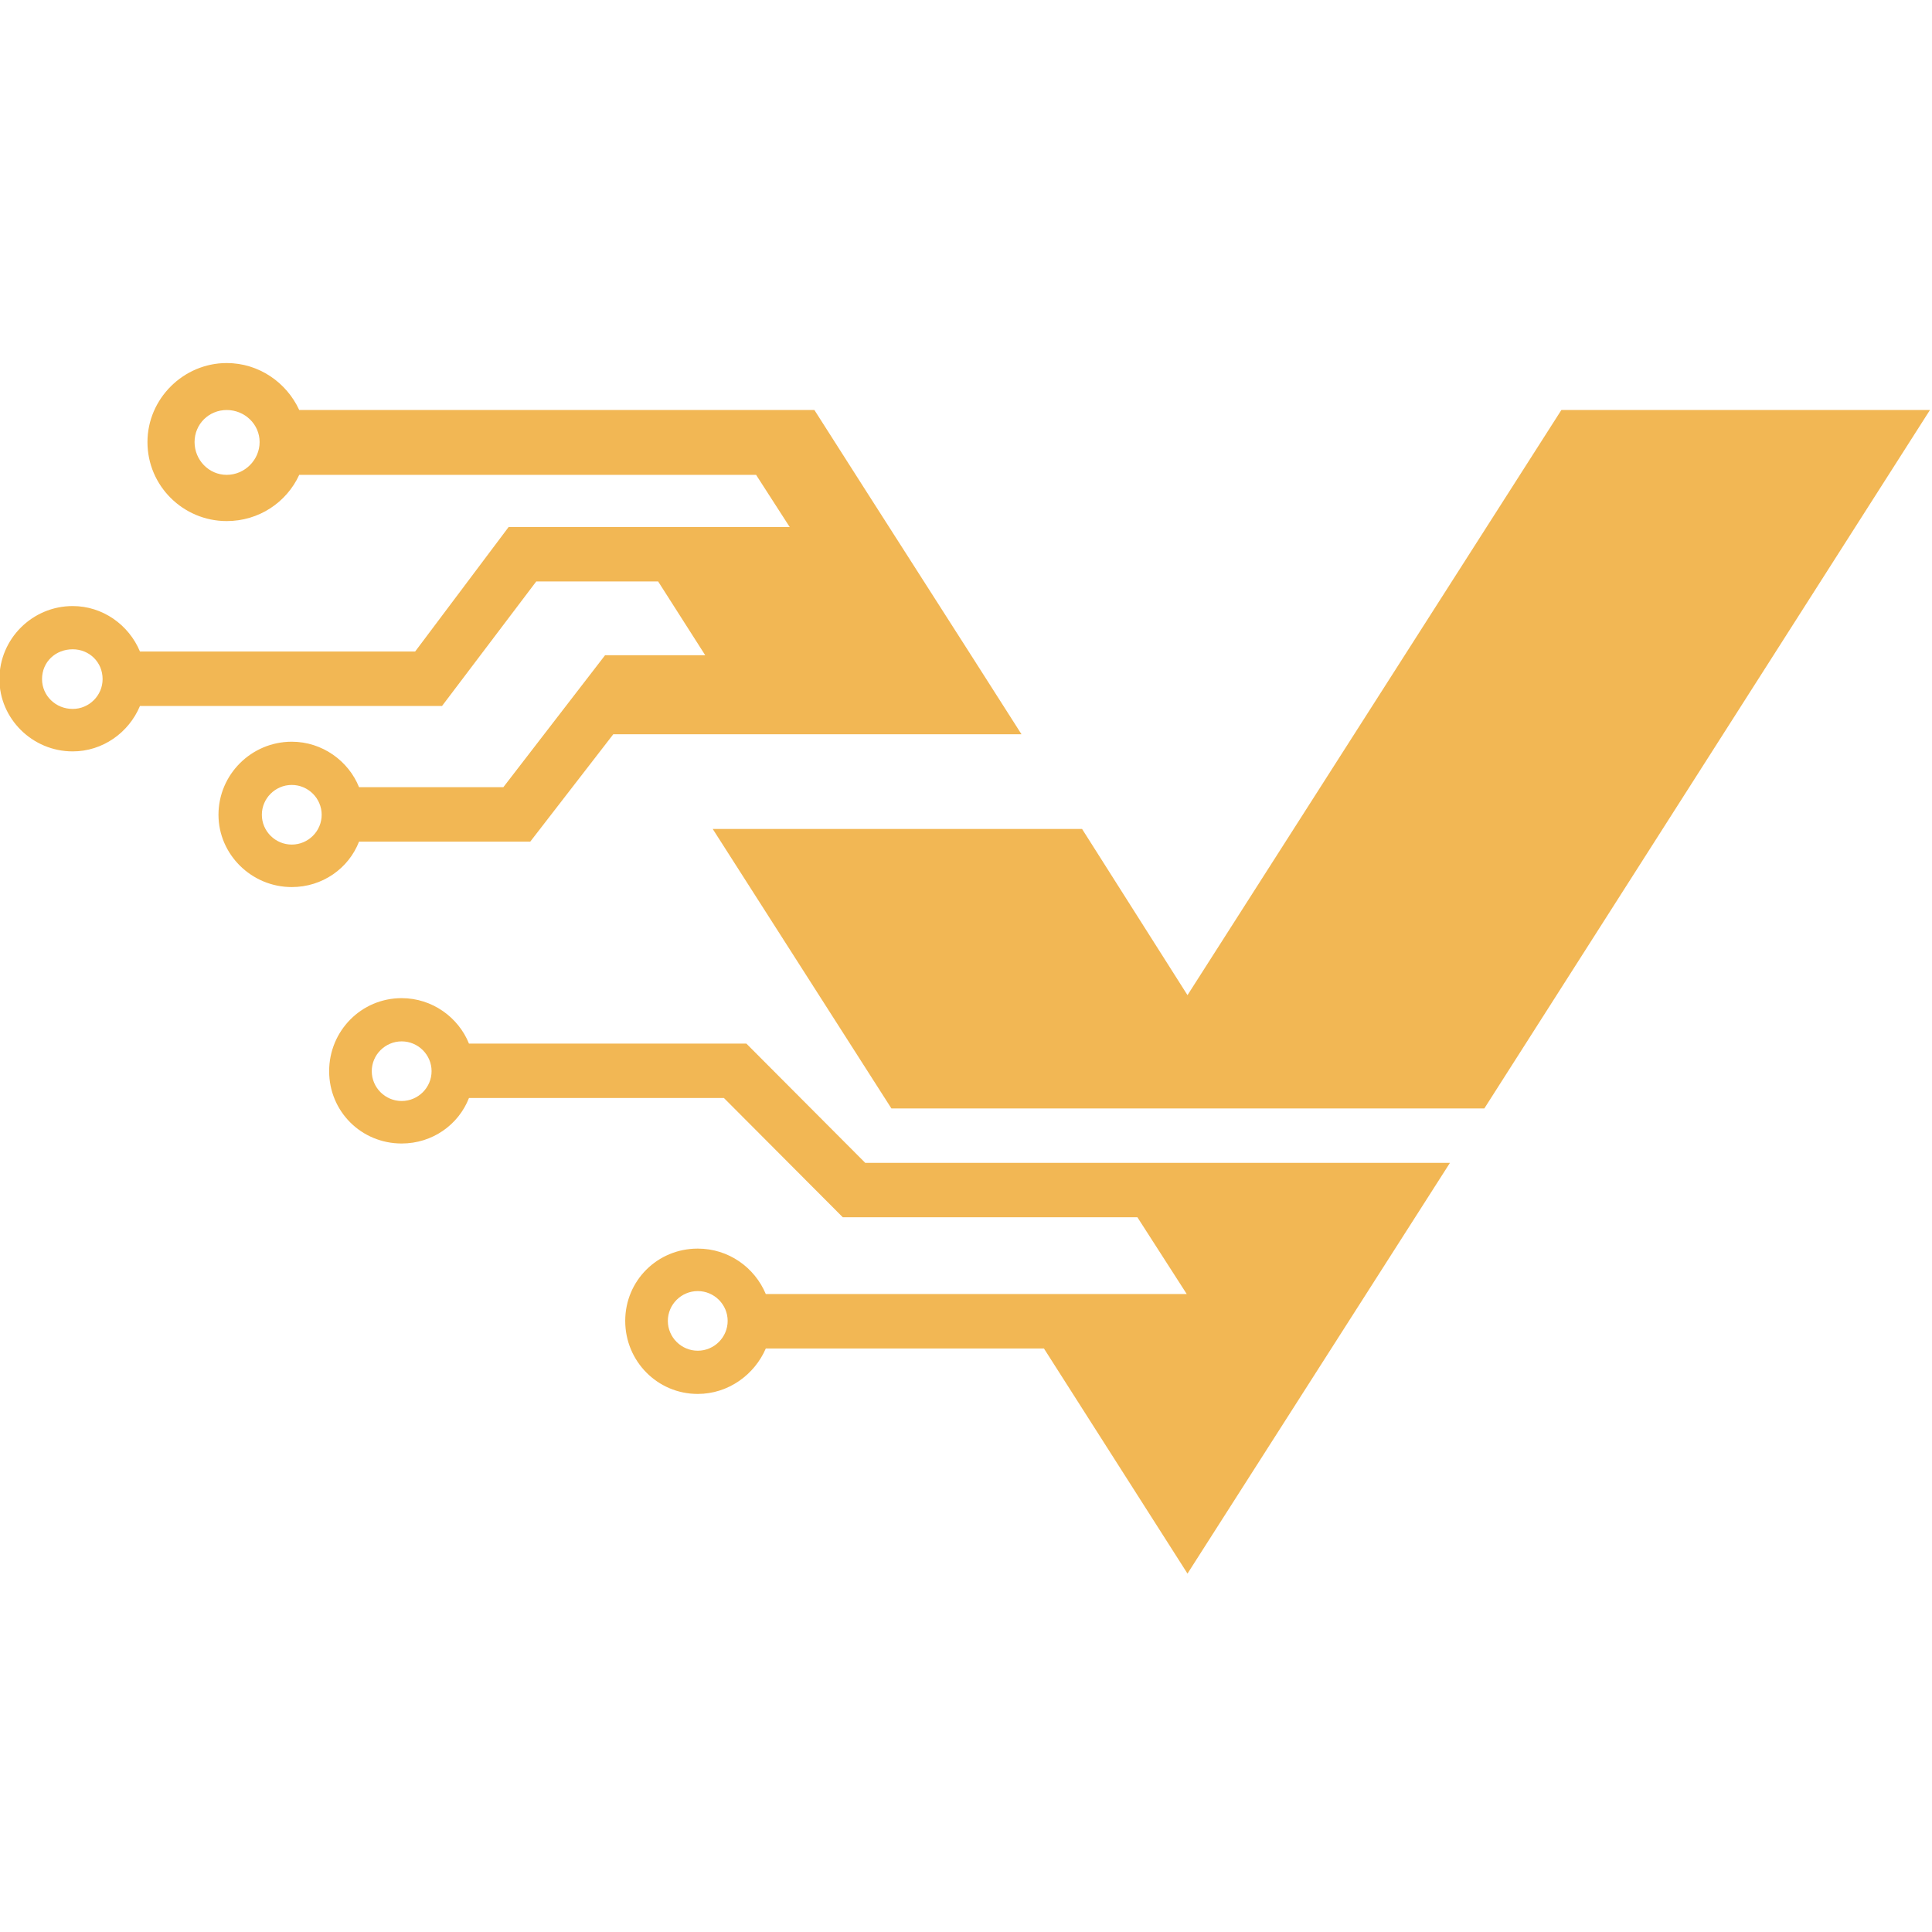
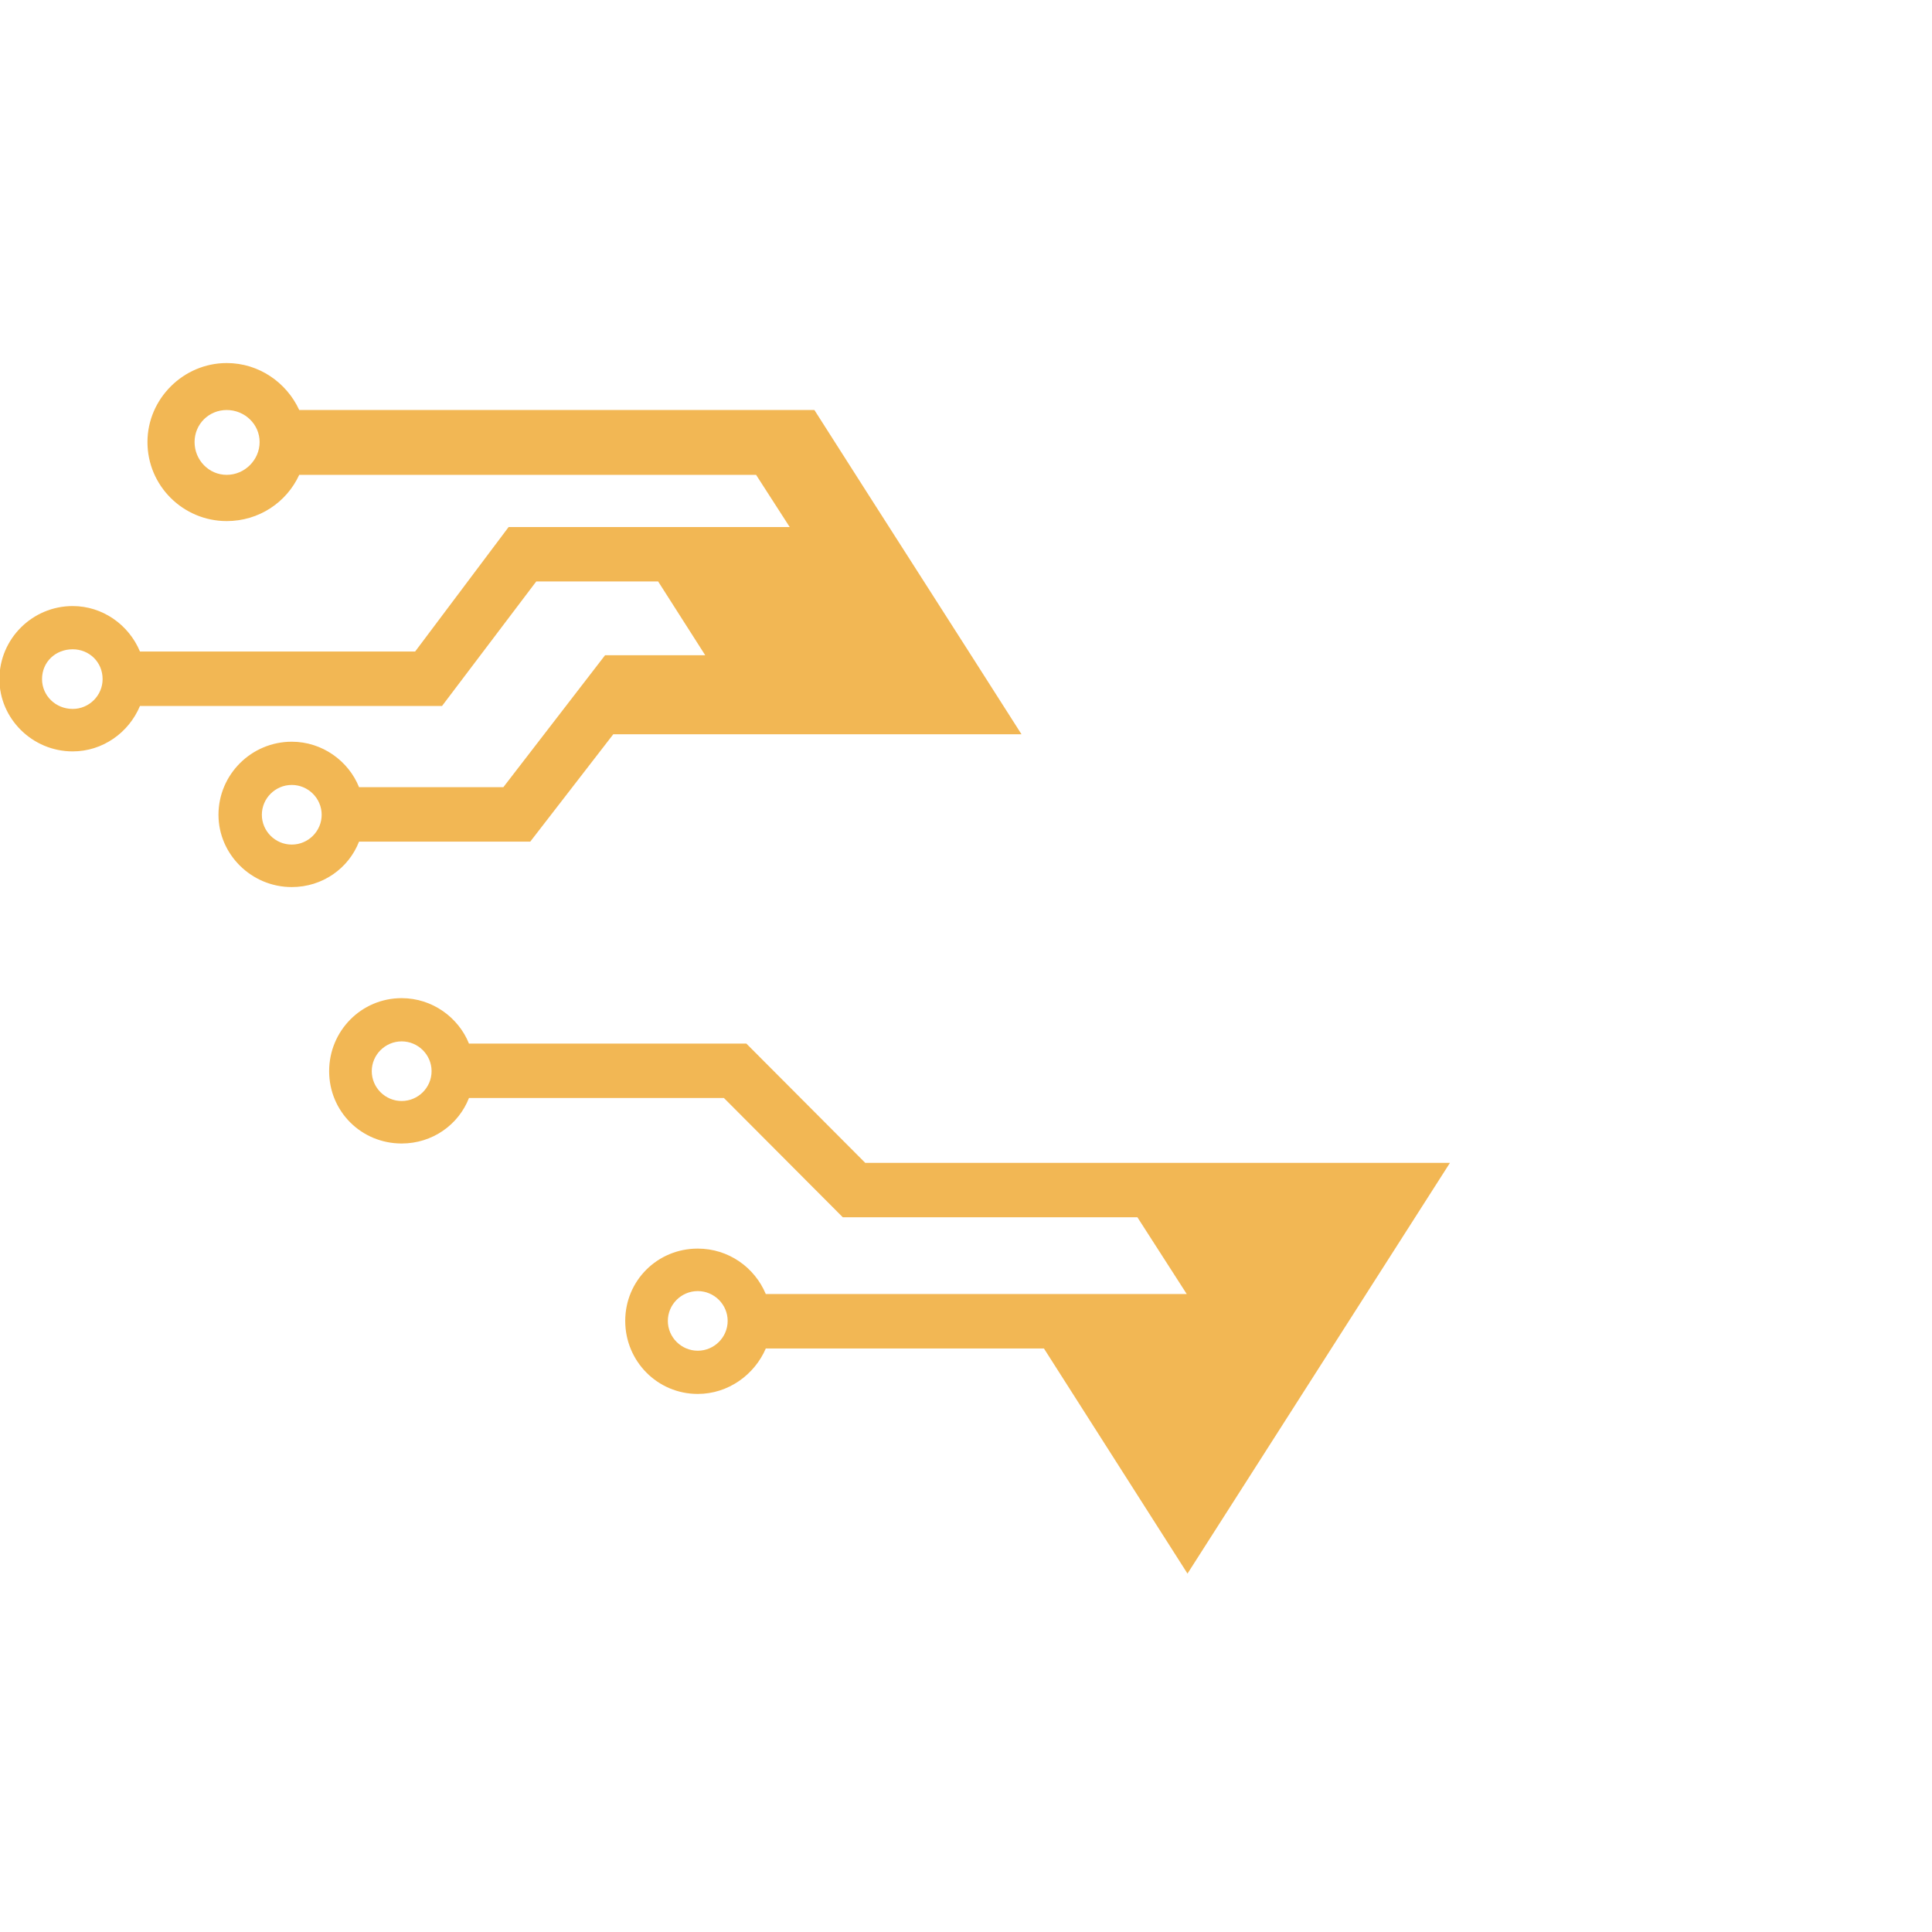
<svg xmlns="http://www.w3.org/2000/svg" xmlns:ns1="http://sodipodi.sourceforge.net/DTD/sodipodi-0.dtd" xmlns:ns2="http://www.inkscape.org/namespaces/inkscape" version="1.1" id="svg2" xml:space="preserve" width="512" height="512" viewBox="0 0 512 512" ns1:docname="colour.svg" ns2:version="0.92.4 (5da689c313, 2019-01-14)">
  <defs id="defs6">
    <linearGradient x1="0" y1="0" x2="1" y2="0" gradientUnits="userSpaceOnUse" gradientTransform="matrix(-8226.62,-1561.96,-1561.96,8226.62,16405.2,13665)" spreadMethod="pad" id="linearGradient28">
      <stop style="stop-opacity:1;stop-color:#ff8a15" offset="0" id="stop22" />
      <stop style="stop-opacity:1;stop-color:#ff4615" offset="0.505" id="stop24" />
      <stop style="stop-opacity:1;stop-color:#d10017" offset="1" id="stop26" />
    </linearGradient>
    <linearGradient x1="0" y1="0" x2="1" y2="0" gradientUnits="userSpaceOnUse" gradientTransform="matrix(7710.21,0,0,-7710.21,5221.71,9478)" spreadMethod="pad" id="linearGradient38">
      <stop style="stop-opacity:1;stop-color:#6dffff" offset="0" id="stop32" />
      <stop style="stop-opacity:1;stop-color:#00c2ff" offset="0.493" id="stop34" />
      <stop style="stop-opacity:1;stop-color:#158cff" offset="1" id="stop36" />
    </linearGradient>
    <linearGradient x1="0" y1="0" x2="1" y2="0" gradientUnits="userSpaceOnUse" gradientTransform="matrix(7031.21,0,0,-7031.21,1280.12,14023.8)" spreadMethod="pad" id="linearGradient48">
      <stop style="stop-opacity:1;stop-color:#6dffff" offset="0" id="stop42" />
      <stop style="stop-opacity:1;stop-color:#00c2ff" offset="0.493" id="stop44" />
      <stop style="stop-opacity:1;stop-color:#158cff" offset="1" id="stop46" />
    </linearGradient>
  </defs>
  <ns1:namedview pagecolor="#ffffff" bordercolor="#666666" borderopacity="1" objecttolerance="10" gridtolerance="10" guidetolerance="10" ns2:pageopacity="0" ns2:pageshadow="2" ns2:window-width="1920" ns2:window-height="1012" id="namedview4" showgrid="false" ns2:zoom="0.238396" ns2:cx="1305.7963" ns2:cy="101.00677" ns2:window-x="-8" ns2:window-y="-8" ns2:window-maximized="1" ns2:current-layer="g56" fit-margin-top="0" fit-margin-left="0" fit-margin-right="0" fit-margin-bottom="0" ns2:showpageshadow="false" showborder="false" ns2:pagecheckerboard="false" />
  <g id="g10" ns2:groupmode="layer" ns2:label="ink_ext_XXXXXX" transform="matrix(1.333,0,0,-1.333,-393.788,1810.993)">
    <g id="g12" transform="scale(0.1)">
      <g id="g56" style="fill:#000000">
        <g id="g61" transform="matrix(0.289,0,0,0.289,2099.443,8290.3)" style="fill:#f1b24a;fill-opacity:0.941">
-           <path d="m 7860.3,12621.3 1229.36,-1922.9 h 4078.64 l 3065.6,4804.7 h -2535.6 l -2571.9,-4025.2 -725.3,1143.4 H 7860.3" style="fill:#f1b24a;fill-opacity:0.941;fill-rule:evenodd;stroke:none" id="path30" ns2:connector-curvature="0" />
          <path d="m 5926.35,10955 c 0,-113.1 -92.6,-205.3 -205.72,-205.3 -113.15,0 -205.75,92.2 -205.75,205.3 0,112.7 92.6,204.9 205.75,204.9 113.12,0 205.72,-92.2 205.72,-204.9 z m 2036.8,-1718 c 0,-112.7 -92.59,-205.1 -205.7,-205.1 -113.16,0 -205.76,92.4 -205.76,205.1 0,112.9 92.6,205.1 205.76,205.1 113.11,0 205.7,-92.2 205.7,-205.1 z m 128.6,1907.7 H 6183.57 c -72.03,179.4 -252.05,312.6 -462.94,312.6 -277.78,0 -498.92,-225.5 -498.92,-502.3 0,-277.1 221.14,-497.6 498.92,-497.6 210.89,0 390.91,128.3 462.94,312.9 h 1753.94 l 817.8,-820.5 h 2026.59 l 339.4,-528.1 H 8225.56 c -77.21,184.4 -257.23,312.7 -468.11,312.7 -277.79,0 -498.98,-220.5 -498.98,-497.4 0,-276.9 221.19,-502.4 498.98,-502.4 210.88,0 390.9,133.1 468.11,312.7 h 1913.34 l 987.5,-1548.6 1805.5,2825.5 H 8909.59 l -817.84,820.5" style="fill:#f1b24a;fill-opacity:0.941;fill-rule:evenodd;stroke:none" id="path40" ns2:connector-curvature="0" />
          <path d="m 5170.28,12718.7 c 0,-112.7 -92.56,-205 -205.71,-205 -113.25,0 -205.8,92.3 -205.8,205 0,112.9 92.55,205.2 205.8,205.2 113.15,0 205.71,-92.3 205.71,-205.2 z m -653.26,2784.4 c 123.51,0 226.36,-97.4 226.36,-220.4 0,-123.1 -102.85,-225.6 -226.36,-225.6 -123.42,0 -221.1,102.5 -221.1,225.6 0,123 97.68,220.4 221.1,220.4 z M 3663.27,13652 c 0,-112.8 -92.6,-205.1 -205.8,-205.1 -118.24,0 -210.84,92.3 -210.84,205.1 0,118 92.6,205.1 210.84,205.1 113.2,0 205.8,-87.1 205.8,-205.1 z M 5427.41,12534.1 H 6605.3 l 570.97,738.4 h 2808.35 c -473.24,743.6 -951.51,1487.1 -1424.76,2230.6 H 5015.95 c -87.38,189.7 -277.75,323.1 -498.93,323.1 -298.31,0 -545.14,-246.1 -545.14,-543.5 0,-302.6 246.83,-543.6 545.14,-543.6 221.18,0 411.55,128.2 498.93,318 H 8158.7 L 8390.05,14698 H 6456.14 l -642.91,-856.3 H 3920.36 c -77.12,184.6 -257.09,312.8 -462.89,312.8 -277.79,0 -504.06,-225.6 -504.06,-502.5 0,-271.7 226.27,-497.3 504.06,-497.3 205.8,0 385.77,128.1 462.89,312.6 h 2078.02 l 648.13,856.5 h 838.36 l 324.05,-507.7 h -689.21 l -699.6,-907.6 h -992.7 c -71.94,179.4 -252,312.8 -462.84,312.8 -277.74,0 -504.15,-225.7 -504.15,-502.6 0,-271.8 226.41,-497.3 504.15,-497.3 210.84,0 390.9,128.1 462.84,312.7 v 0" style="fill:#f1b24a;fill-opacity:0.941;fill-rule:evenodd;stroke:none" id="path50" ns2:connector-curvature="0" />
        </g>
      </g>
    </g>
  </g>
</svg>